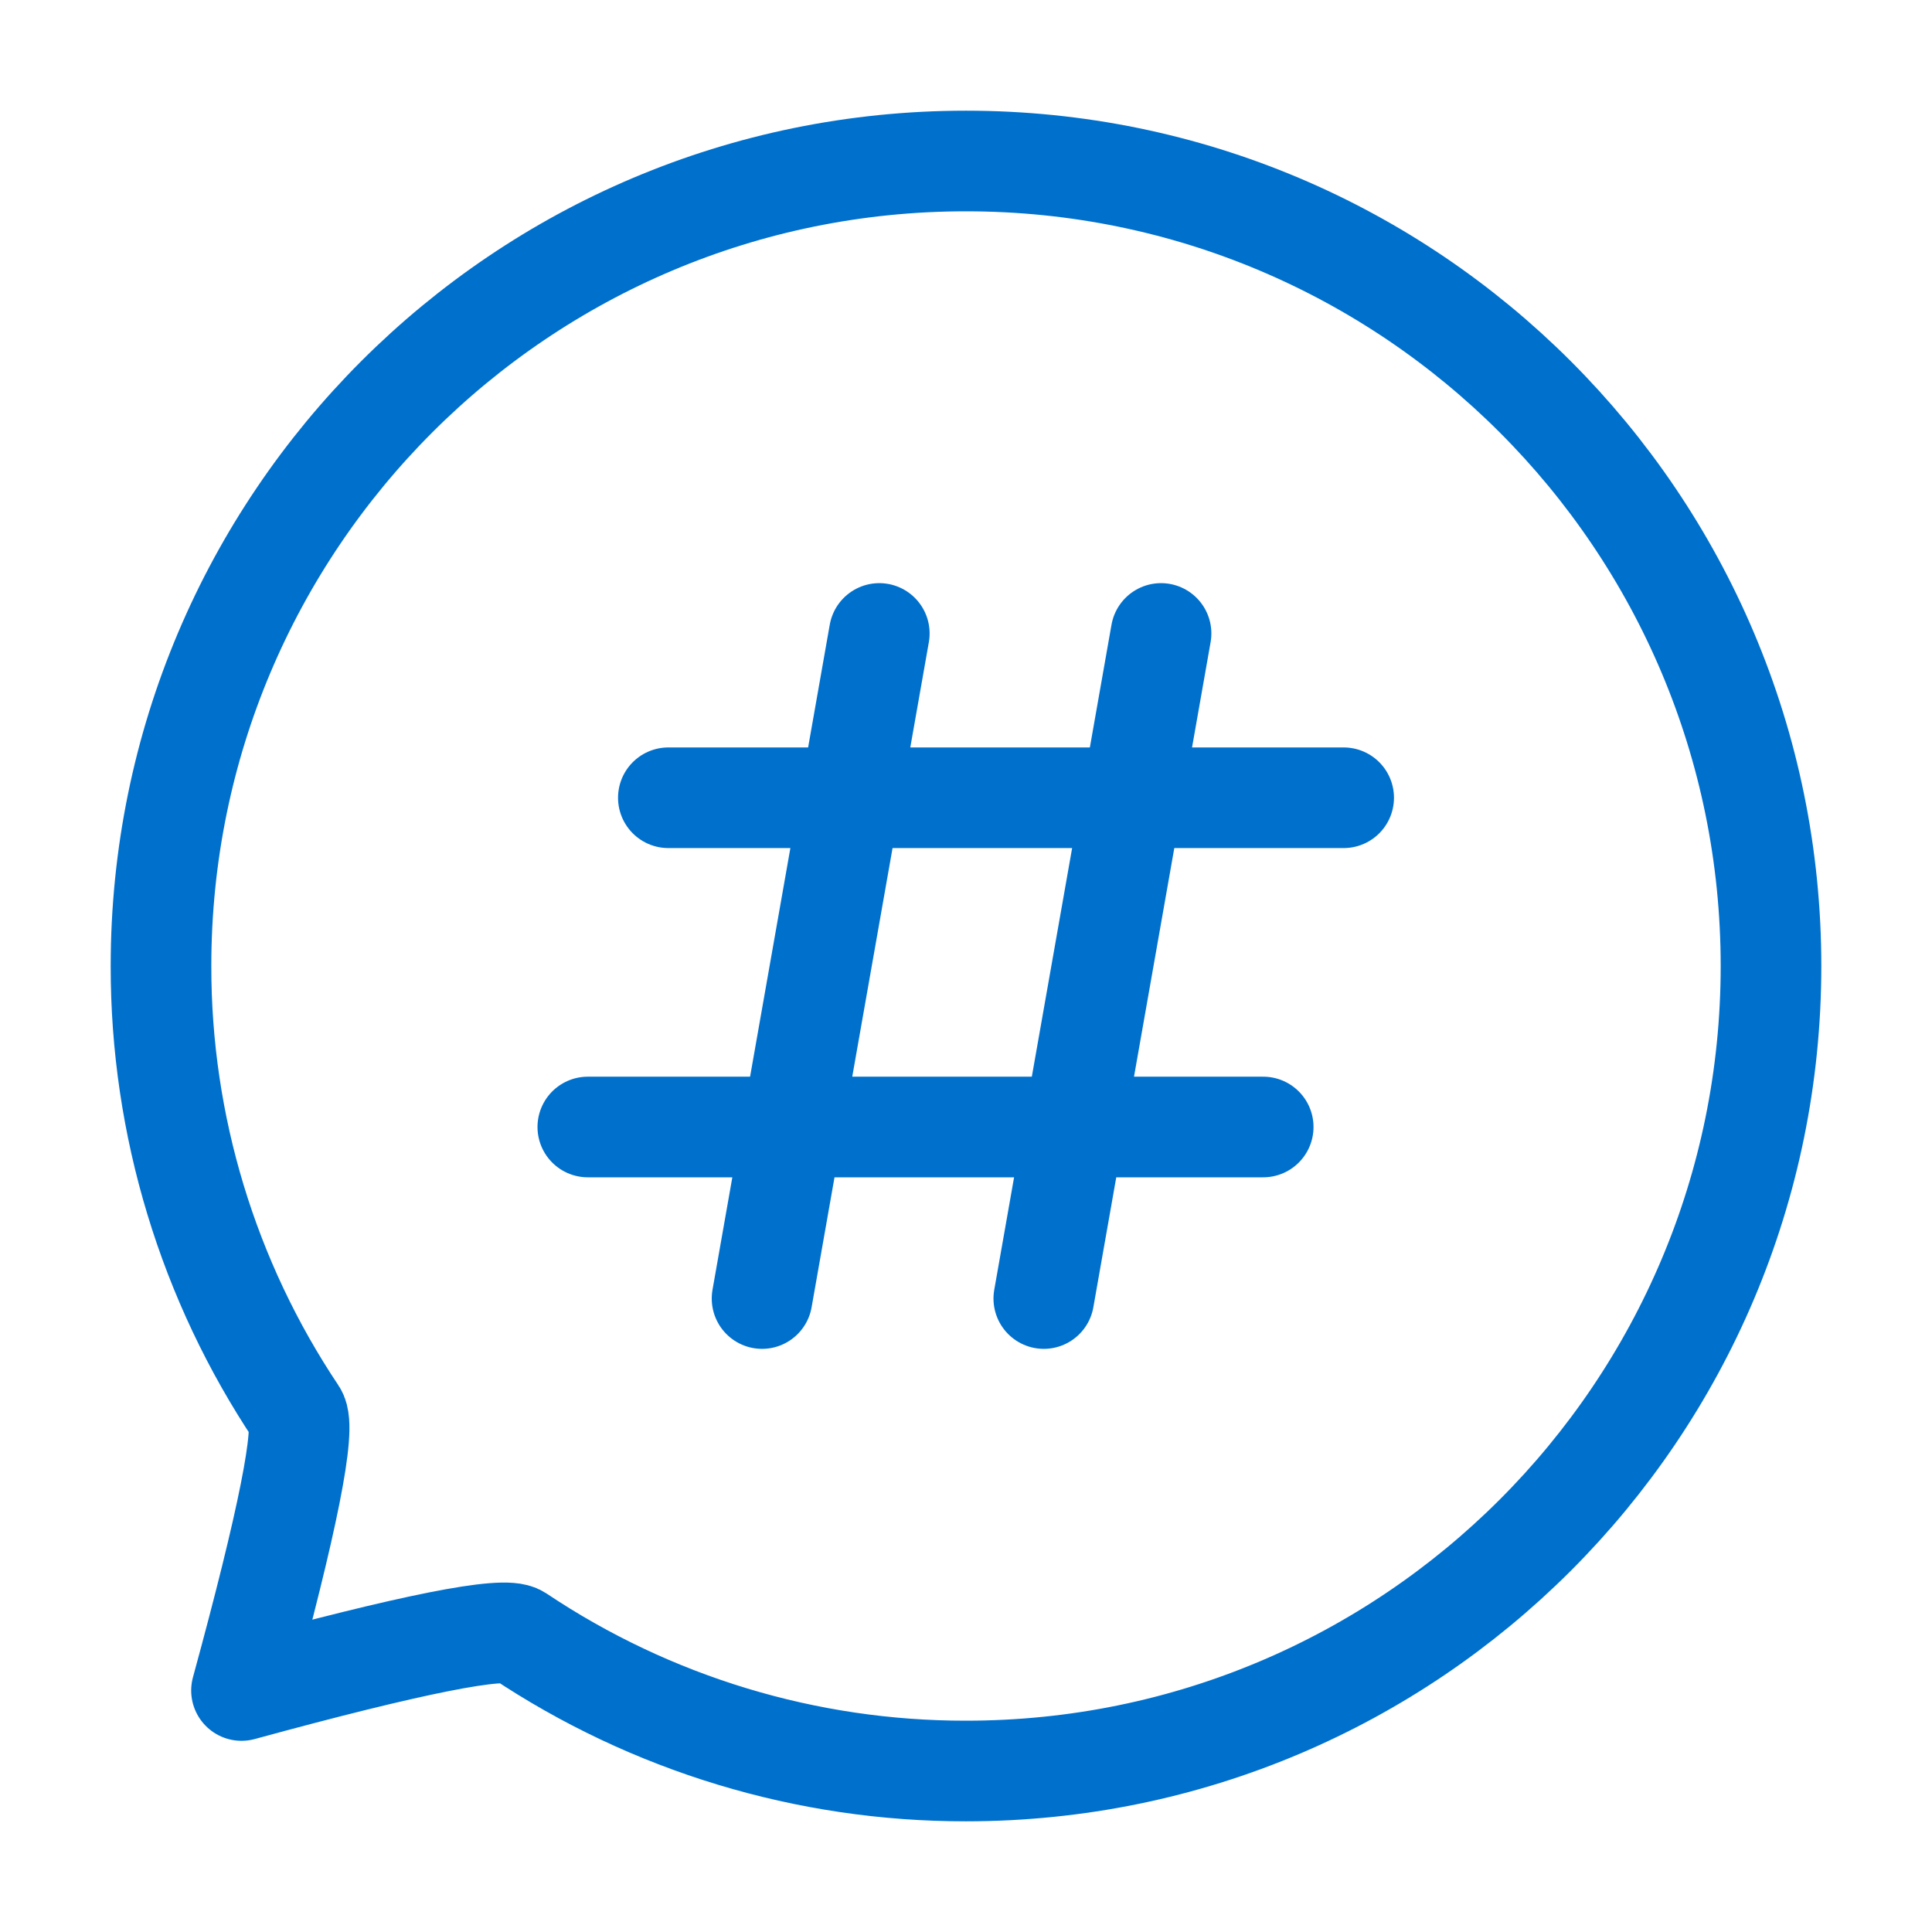
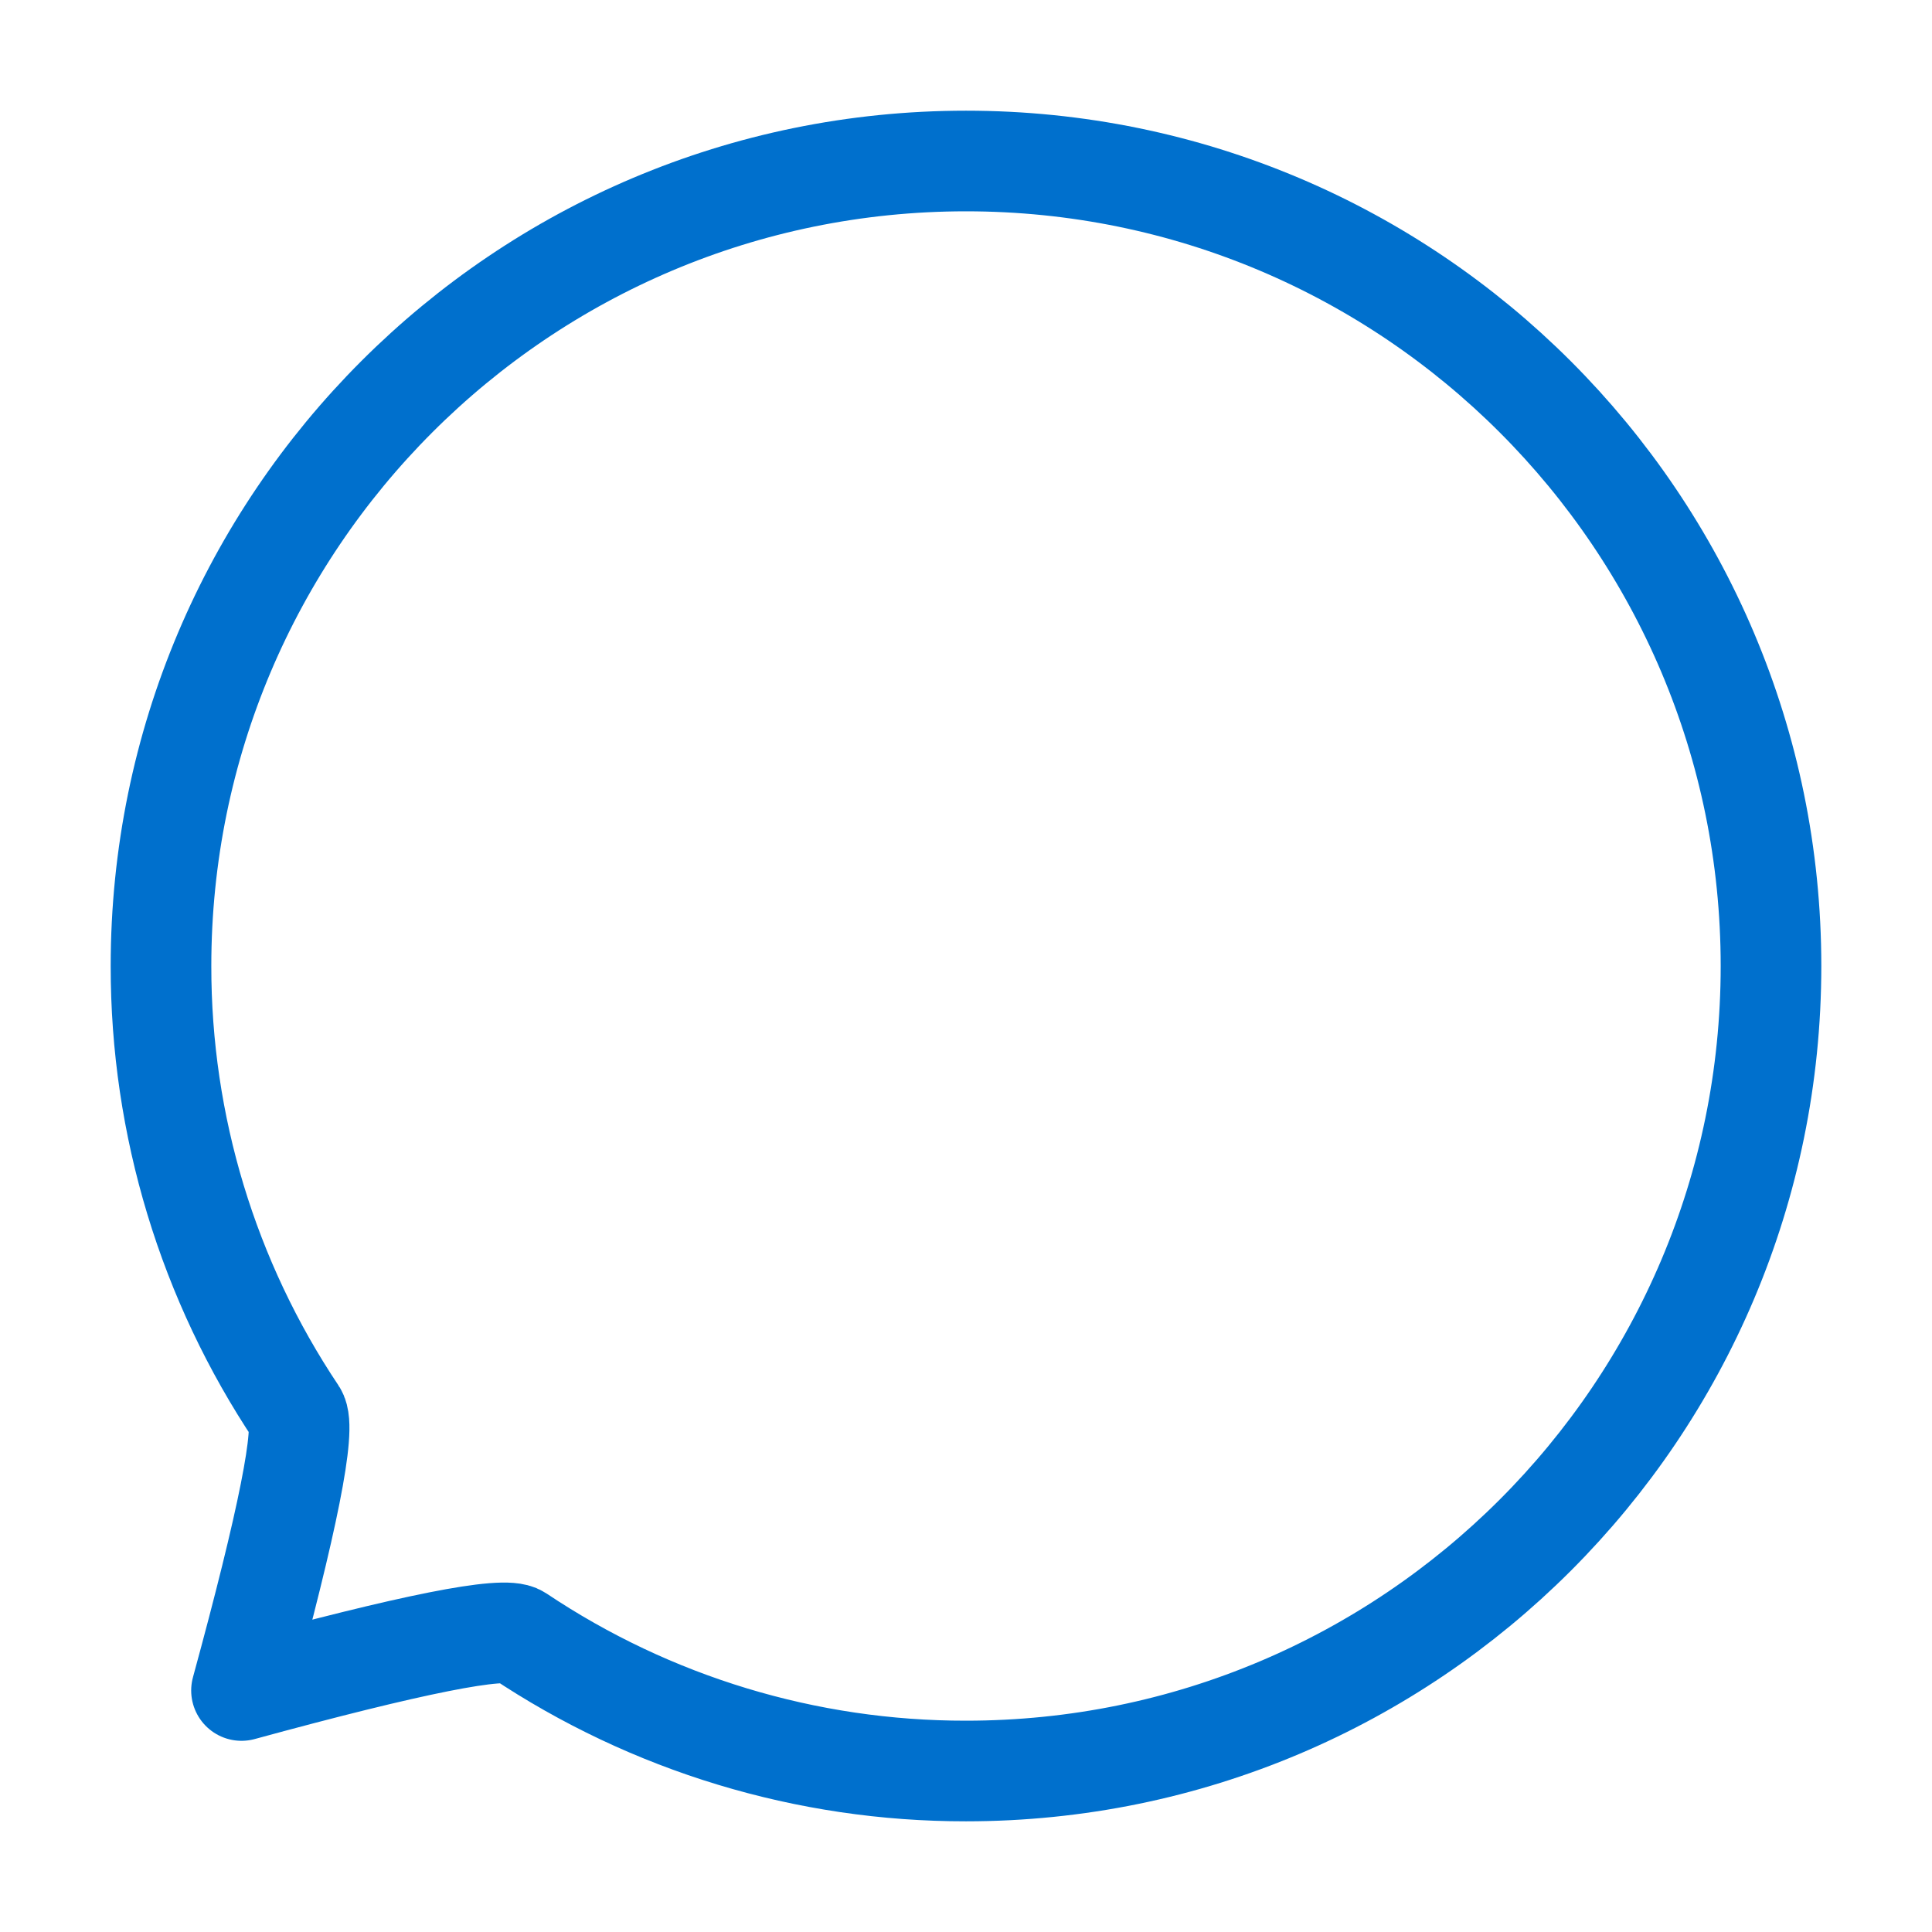
<svg xmlns="http://www.w3.org/2000/svg" width="48" height="48" viewBox="0 0 48 48" fill="none">
  <path d="M24 44C35.046 44 44 35.046 44 24C44 12.954 35.046 4 24 4C12.954 4 4 12.954 4 24C3.996 27.956 5.168 31.824 7.368 35.112C7.612 35.475 7.155 37.772 6 42C10.229 40.845 12.525 40.388 12.888 40.632C16.176 42.832 20.044 44.005 24 44Z" stroke="#0070CD" stroke-width="2.5" stroke-linejoin="round" />
-   <path d="M16.605 19.82H33.383M21.846 15.738L18.933 32.262M28.846 15.738L25.933 32.262M14.604 28H31.384" stroke="#0070CD" stroke-width="2.5" stroke-linecap="round" stroke-linejoin="round" />
</svg>